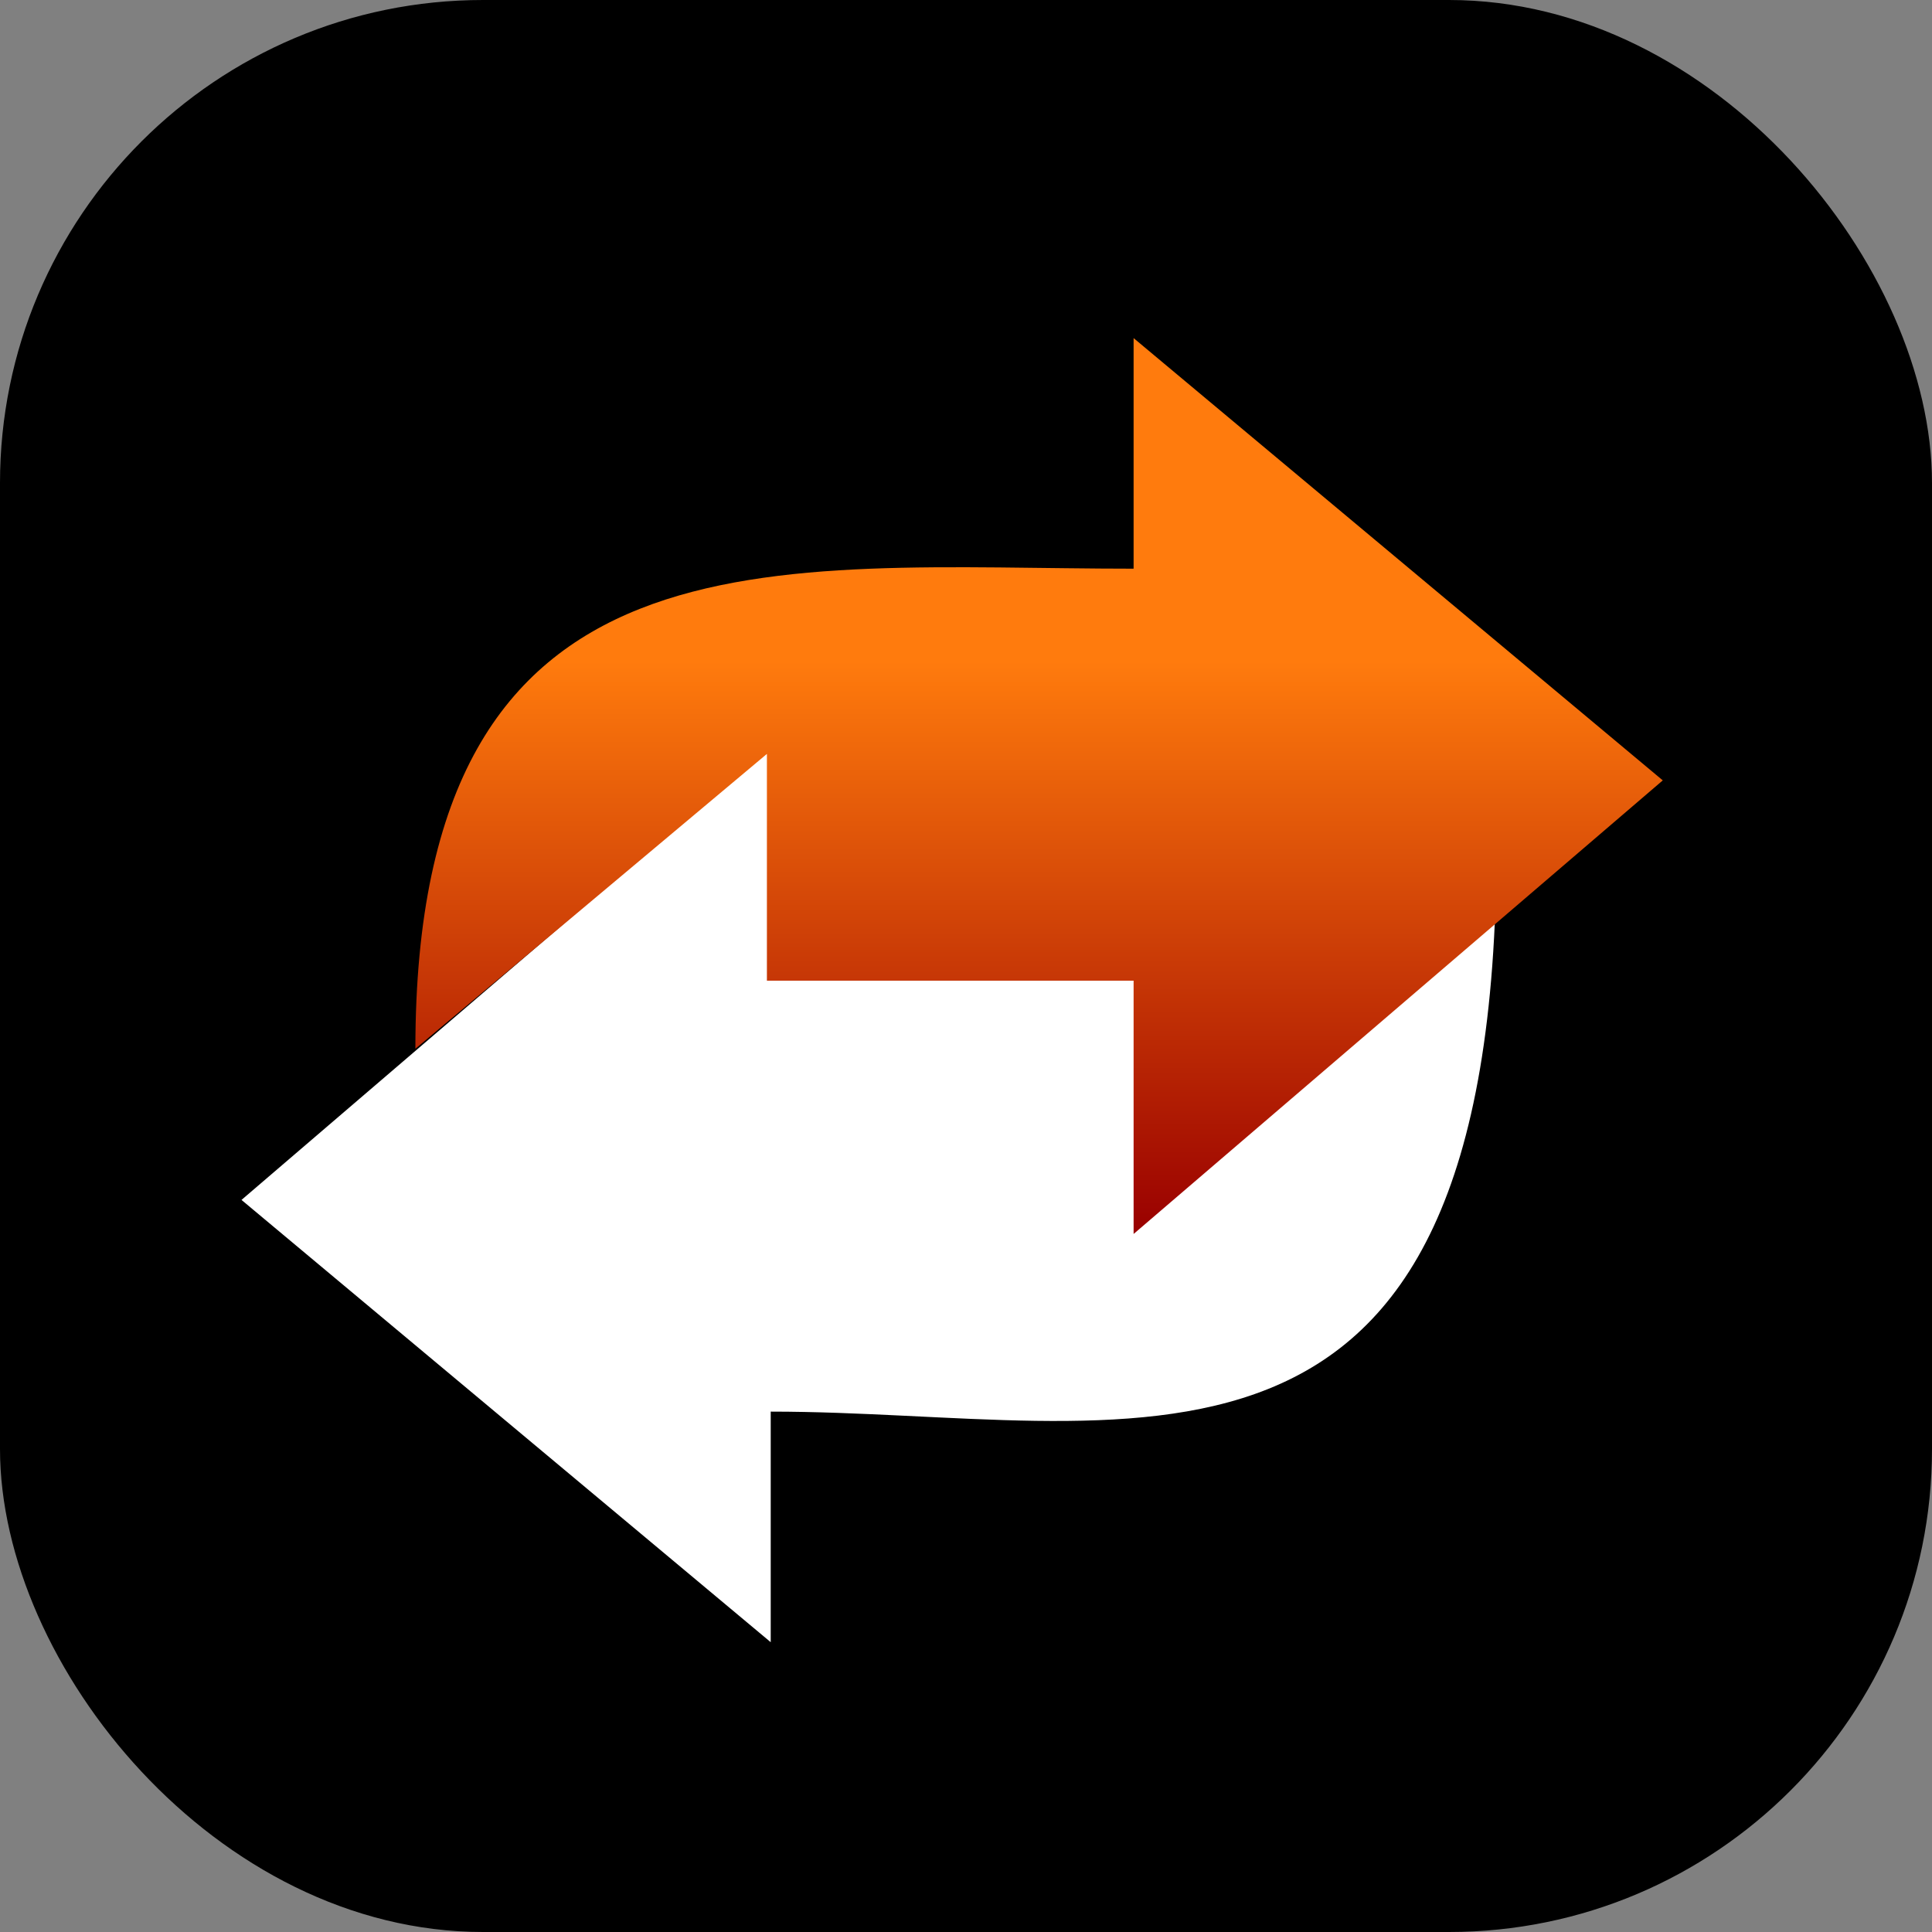
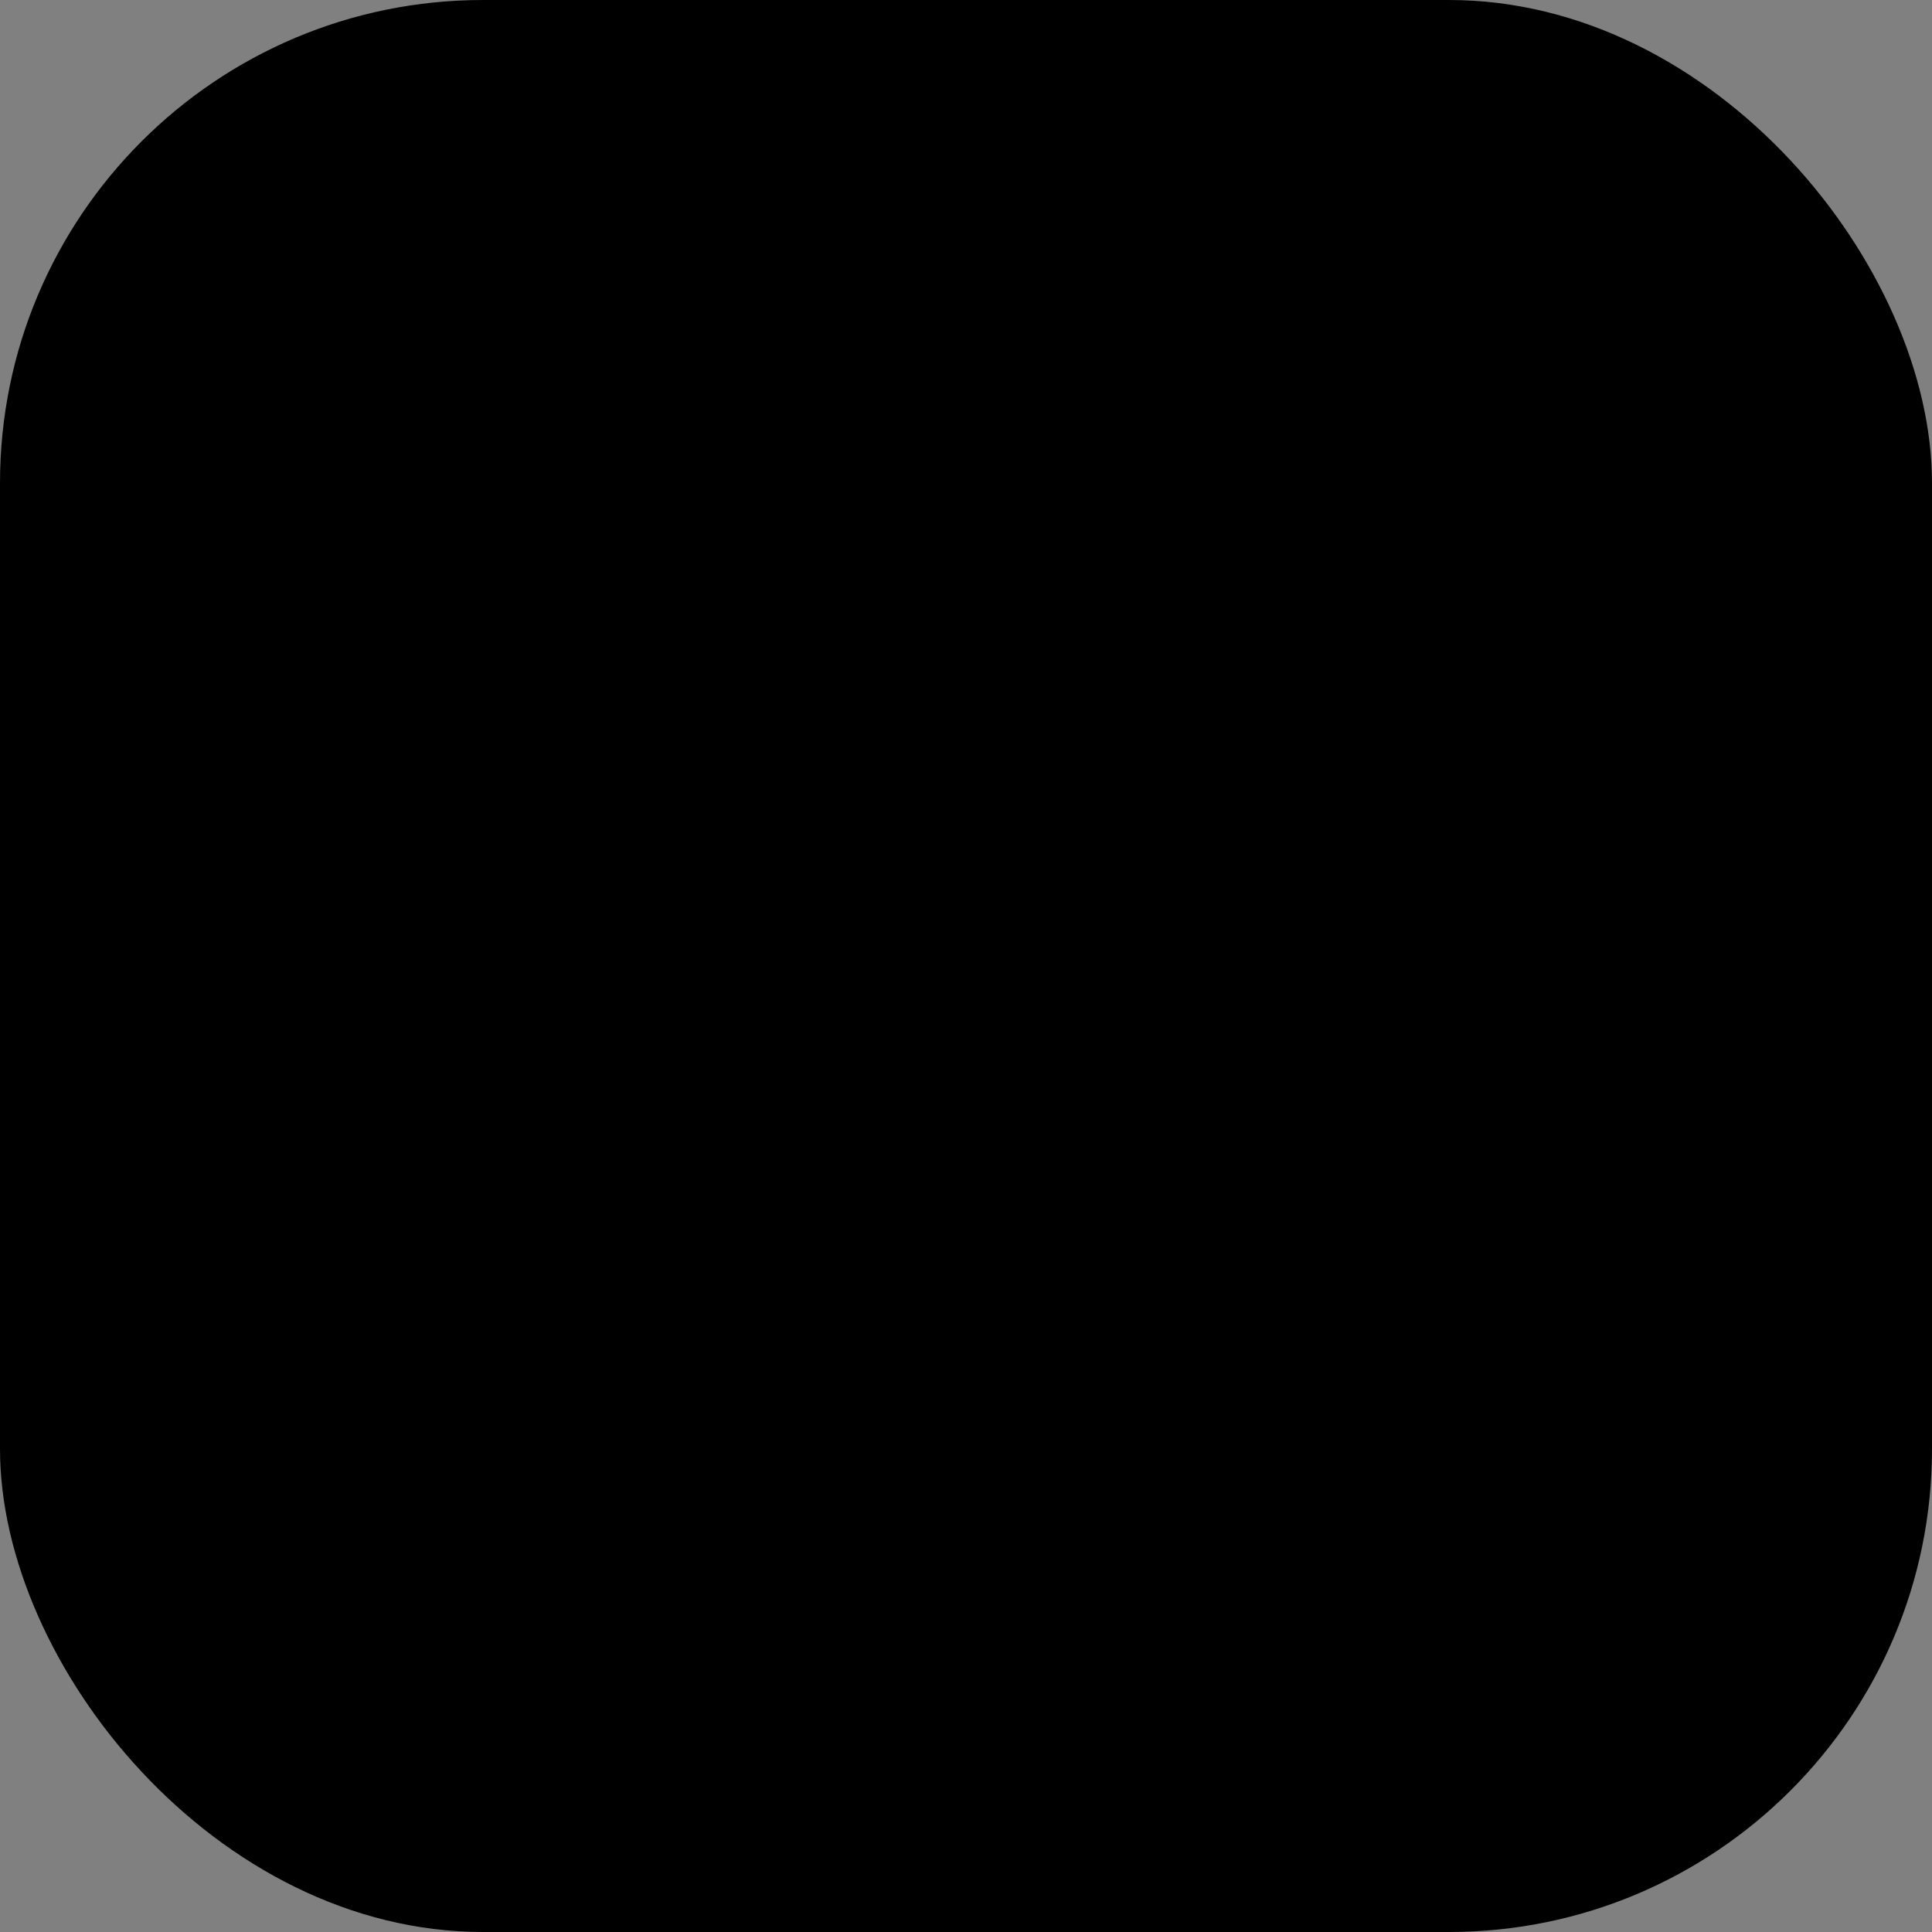
<svg xmlns="http://www.w3.org/2000/svg" width="40" height="40" viewBox="0 0 40 40" fill="none">
  <rect x="0" y="0" width="40" height="40" fill="#808080" stroke="none" />
  <rect width="40" height="40" rx="10" fill="black" />
-   <path d="M15.957 15.452V20.226H24.252L30.983 17.487C30.983 31.887 23.391 29.226 15.957 29.226V34L5 24.843L15.957 15.452Z" fill="white" />
-   <path d="M23.47 25.548V20.304H15.878V15.609L8.6 21.713C8.6 10.678 16.035 11.774 23.47 11.774V7L34.426 16.157L23.47 25.548Z" fill="url(#paint0_linear_66_30)" />
  <defs>
    <linearGradient id="paint0_linear_66_30" x1="21.513" y1="25.548" x2="21.513" y2="7" gradientUnits="userSpaceOnUse">
      <stop stop-color="#990000" />
      <stop offset="0.64" stop-color="#FF7B0D" />
    </linearGradient>
  </defs>
</svg>